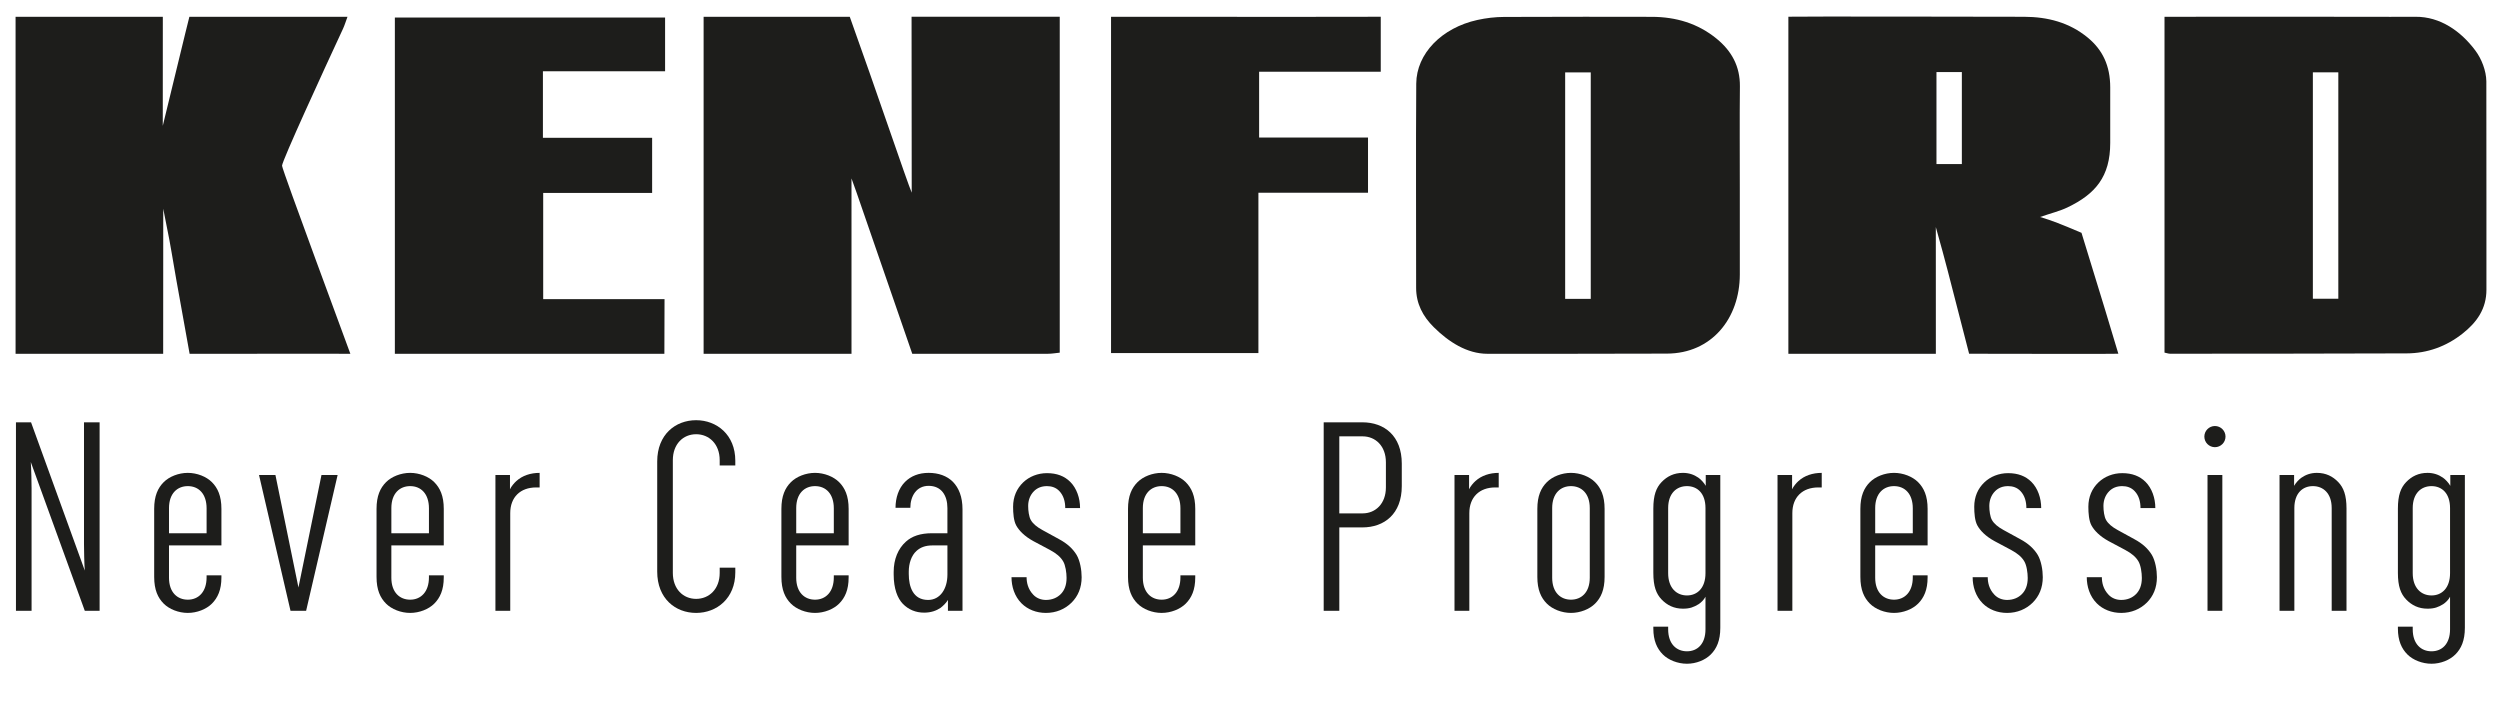
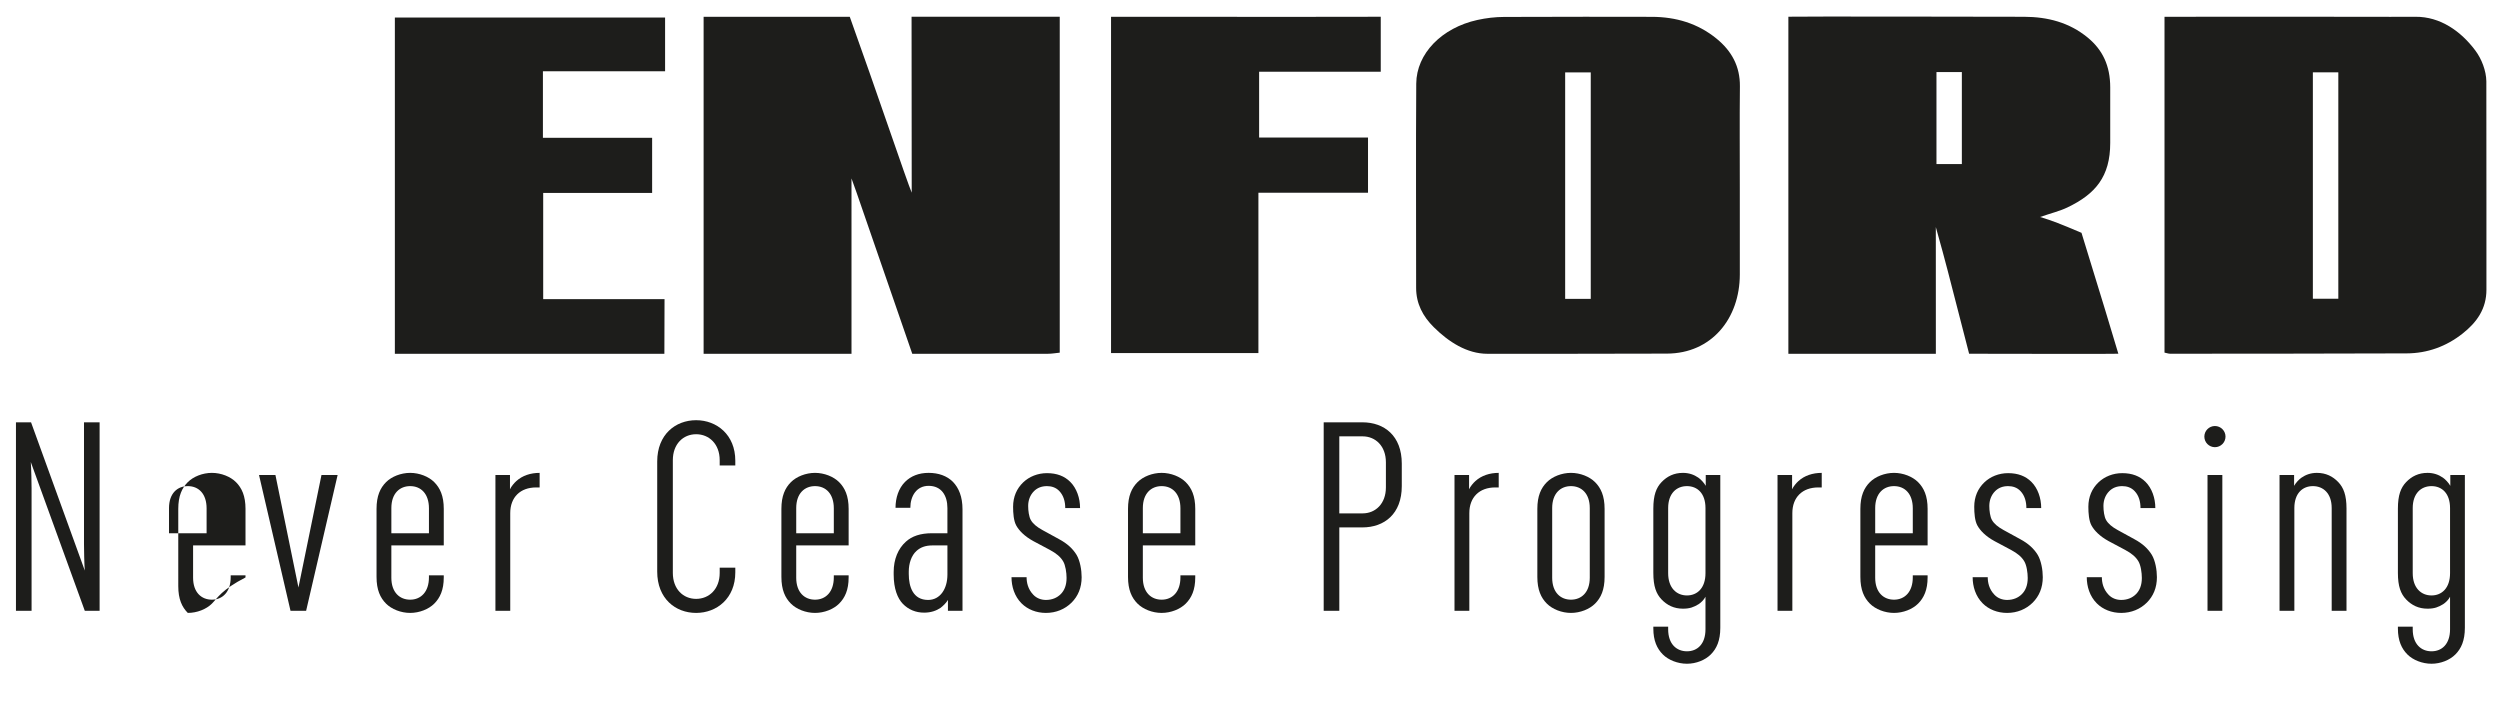
<svg xmlns="http://www.w3.org/2000/svg" xmlns:xlink="http://www.w3.org/1999/xlink" version="1.1" id="Ebene_1" x="0px" y="0px" width="453.091px" height="127.407px" viewBox="0 0 453.091 127.407" enable-background="new 0 0 453.091 127.407" xml:space="preserve">
  <g>
    <defs>
      <rect id="SVGID_1_" x="2.823" y="3" width="447.811" height="61.137" />
    </defs>
    <clipPath id="SVGID_2_">
      <use xlink:href="#SVGID_1_" overflow="visible" />
    </clipPath>
    <path clip-path="url(#SVGID_2_)" fill-rule="evenodd" clip-rule="evenodd" fill="#1D1D1B" d="M165.236,34.918   c-0.786-1.781-6.647-19.154-11.227-31.877c-2.349,0-15.826,0-22.808,0c-1.193,0-2.388,0-3.681,0c0,20.461,0,40.785,0,61.078   c8.957,0,17.756,0,26.804,0c0-10.647-0.003-21.293-0.003-31.78c1.755,4.841,0,0,11.014,31.78c4.854,0,17.085,0.011,24.635-0.003   c0.694-0.004,1.387-0.132,2.094-0.201c0-20.382,0-40.722,0-60.879c-9.002,0-17.833,0-26.855,0   C165.208,13.718,165.236,24.406,165.236,34.918" />
-     <path clip-path="url(#SVGID_2_)" fill-rule="evenodd" clip-rule="evenodd" fill="#1D1D1B" d="M62.173,5.193   c0.288-0.62,0.481-1.283,0.805-2.152c-8.466,0-21.929,0-28.656,0c-0.402,1.514,0,0-4.821,19.763c0-8.503,0.009-15.219,0.009-19.763   c-9.07,0-17.884,0-26.688,0c0,20.301,0,40.78,0,61.078c9.083,0,17.797,0,26.75,0c0-8.821,0.014-17.643,0.014-26.283   c2.449,12.365,0,0,4.777,26.283c1.831,0,17.38,0.007,25.865-0.007c0.386-0.003,1.317-0.003,0.996-0.003   c-0.312,0-0.66,0.003-0.996,0.003c-0.429,0-0.18,0.004,3.268,0.007c-0.374-1.094-12.375-33.367-12.382-34.087   C51.106,29.188,58.72,12.621,62.173,5.193" />
    <path clip-path="url(#SVGID_2_)" fill-rule="evenodd" clip-rule="evenodd" fill="#1D1D1B" d="M71.563,64.119   c16.428,0,32.951,0,48.847,0c0-3.271,0.028-6.53,0.028-9.908c-7.477,0-14.734,0-21.991,0c0-6.506,0-12.721,0-19.246   c6.667,0,13.197,0,19.743,0c0-3.442,0-6.571,0-9.995c-6.658,0-13.184,0-19.794,0c0-4.089,0-7.88,0-12.053   c7.411,0,14.737,0,22.142,0c0-3.434,0-6.487,0-9.745c-16.484,0-32.692,0-48.975,0C71.563,23.526,71.563,43.913,71.563,64.119" />
    <path clip-path="url(#SVGID_2_)" fill-rule="evenodd" clip-rule="evenodd" fill="#1D1D1B" d="M201.361,3.041   c0,20.355,0,40.705,0,60.946c8.936,0,17.675,0,26.709,0c0-9.669,0-19.199,0-29.057c6.815,0,13.338,0,19.864,0   c0-3.456,0-6.579,0-10.008c-6.693,0-13.209,0-19.735,0c0-4.093,0-7.872,0-11.917c7.397,0,14.671,0,22.044,0   c0-3.451,0-6.756,0-9.969C233.85,3.036,241.8,3.089,201.361,3.041" />
    <path clip-path="url(#SVGID_2_)" fill-rule="evenodd" clip-rule="evenodd" fill="#1D1D1B" d="M450.616,14.723   c-0.027-1.878-0.847-4.03-1.982-5.551c-2.628-3.524-6.377-6.166-10.852-6.131c-3.208,0.022-6.054,0.005-9.137,0   c-12.005-0.021-24.075,0-36.357,0c0,20.254,0,40.624,0,60.866c0.42,0.084,0.726,0.202,1.028,0.202   c14.285-0.011,28.573-0.008,42.858-0.062c3.771-0.015,7.187-1.261,10.141-3.596c2.568-2.026,4.329-4.474,4.318-7.986   C450.623,43.841,450.647,34.017,450.616,14.723 M423.789,54.145c-1.524,0-3.003,0-4.614,0c0-13.636,0-27.22,0-41.033   c1.628,0,3.056,0,4.614,0C423.789,26.812,423.789,40.384,423.789,54.145z" />
    <path clip-path="url(#SVGID_2_)" fill-rule="evenodd" clip-rule="evenodd" fill="#1D1D1B" d="M369.737,39.325   c2.056-0.705,3.569-1.067,4.943-1.724c5.086-2.428,7.77-5.591,7.77-11.694V15.851c0-3.935-1.371-6.811-4.083-9.043   c-3.339-2.743-7.262-3.754-11.528-3.767c-0.316-0.002-42.217-0.083-42.721-0.012c0,20.275,0,40.801,0,61.09   c8.915,0,17.705,0,26.73,0c0-7.622-0.007-15.501-0.007-22.966c2.232,8.01,1.504,5.431,6.034,22.957c7.109,0,26.178,0.065,27.046,0   c-2.107-7.041-2.107-7.041-6.679-21.917C373.302,40.53,372.139,40.061,369.737,39.325 M355.559,29.74c-1.61,0-3.034,0-4.6,0   c0-5.563,0-11.024,0-16.684c1.5,0,2.976,0,4.6,0C355.559,18.583,355.559,24.047,355.559,29.74z" />
    <path clip-path="url(#SVGID_2_)" fill-rule="evenodd" clip-rule="evenodd" fill="#1D1D1B" d="M311.121,7.02   c-3.416-2.793-7.397-3.958-11.744-3.968c-8.929-0.024-14.393-0.019-26.788,0.018c-1.61,0.005-3.249,0.2-4.821,0.545   c-6.468,1.42-11.054,6.091-11.092,11.539c-0.083,12.336-0.014,24.672-0.021,37.011c-0.004,2.862,1.219,5.168,3.19,7.122   c2.687,2.666,6.016,4.833,9.744,4.833c11.234,0,20.816,0,32.526-0.034c8.092-0.024,13.195-6.366,13.205-14.346   c0.008-5.274,0-10.551-0.003-15.828c0-6.087-0.045-12.176,0.018-18.262C315.37,12.029,313.842,9.245,311.121,7.02 M288.302,54.166   c-1.555,0-3.03,0-4.638,0c0-13.692,0-27.276,0-41.044c1.673,0,3.097,0,4.638,0C288.302,26.842,288.302,40.418,288.302,54.166z" />
  </g>
  <g>
    <path fill="#1D1D1B" d="M15.367,110.697L5.579,83.734c0.097,1.201,0.144,3.839,0.144,4.751v22.212H2.892V76.539h2.735l9.74,26.866   c-0.096-1.199-0.144-3.838-0.144-4.751V76.539h2.83v34.158H15.367z" />
  </g>
  <g>
-     <path fill="#1D1D1B" d="M38.403,109.402c-1.008,1.007-2.687,1.681-4.367,1.681c-1.679,0-3.358-0.674-4.366-1.681   c-1.055-1.055-1.727-2.494-1.727-4.846V92.228c0-2.353,0.672-3.791,1.727-4.847c1.008-1.008,2.687-1.679,4.366-1.679   c1.68,0,3.359,0.671,4.367,1.679c1.055,1.056,1.727,2.494,1.727,4.847v6.622h-9.5v5.853c0,2.687,1.535,3.981,3.406,3.981   c1.967,0,3.407-1.44,3.407-4.03v-0.385h2.687v0.385C40.13,106.908,39.458,108.348,38.403,109.402z M37.443,92.132   c0-2.639-1.44-4.03-3.407-4.03c-1.871,0-3.406,1.295-3.406,3.981v4.559h6.813V92.132z" />
+     <path fill="#1D1D1B" d="M38.403,109.402c-1.008,1.007-2.687,1.681-4.367,1.681c-1.055-1.055-1.727-2.494-1.727-4.846V92.228c0-2.353,0.672-3.791,1.727-4.847c1.008-1.008,2.687-1.679,4.366-1.679   c1.68,0,3.359,0.671,4.367,1.679c1.055,1.056,1.727,2.494,1.727,4.847v6.622h-9.5v5.853c0,2.687,1.535,3.981,3.406,3.981   c1.967,0,3.407-1.44,3.407-4.03v-0.385h2.687v0.385C40.13,106.908,39.458,108.348,38.403,109.402z M37.443,92.132   c0-2.639-1.44-4.03-3.407-4.03c-1.871,0-3.406,1.295-3.406,3.981v4.559h6.813V92.132z" />
  </g>
  <g>
    <path fill="#1D1D1B" d="M55.481,110.697h-2.83l-5.709-24.611h2.975l4.173,20.39l4.174-20.39h2.927L55.481,110.697z" />
  </g>
  <g>
    <path fill="#1D1D1B" d="M78.701,109.402c-1.007,1.007-2.687,1.681-4.366,1.681s-3.359-0.674-4.366-1.681   c-1.056-1.055-1.727-2.494-1.727-4.846V92.228c0-2.353,0.671-3.791,1.727-4.847c1.007-1.008,2.687-1.679,4.366-1.679   s3.359,0.671,4.366,1.679c1.055,1.056,1.727,2.494,1.727,4.847v6.622h-9.5v5.853c0,2.687,1.535,3.981,3.406,3.981   c1.966,0,3.406-1.44,3.406-4.03v-0.385h2.687v0.385C80.428,106.908,79.756,108.348,78.701,109.402z M77.741,92.132   c0-2.639-1.44-4.03-3.406-4.03c-1.871,0-3.406,1.295-3.406,3.981v4.559h6.812V92.132z" />
  </g>
  <g>
    <path fill="#1D1D1B" d="M97.177,88.341c-2.878,0-4.702,1.774-4.702,4.653v17.703h-2.686V86.086h2.638v2.592   c0.241-0.527,0.769-1.152,1.152-1.489c1.103-1.007,2.591-1.486,4.222-1.486v2.639H97.177z" />
  </g>
  <g>
    <path fill="#1D1D1B" d="M126.164,111.083c-3.742,0-7.053-2.592-7.053-7.484v-19.96c0-4.893,3.311-7.484,7.053-7.484   s7.1,2.64,7.1,7.341v0.864h-2.83v-0.96c0-2.927-1.919-4.702-4.27-4.702s-4.222,1.775-4.222,4.702v20.438   c0,2.927,1.871,4.7,4.222,4.7s4.27-1.773,4.27-4.7v-0.96h2.83v0.862C133.264,108.444,129.906,111.083,126.164,111.083z" />
  </g>
  <g>
    <path fill="#1D1D1B" d="M152.078,109.402c-1.008,1.007-2.687,1.681-4.367,1.681c-1.679,0-3.358-0.674-4.366-1.681   c-1.055-1.055-1.727-2.494-1.727-4.846V92.228c0-2.353,0.672-3.791,1.727-4.847c1.008-1.008,2.687-1.679,4.366-1.679   c1.68,0,3.359,0.671,4.367,1.679c1.055,1.056,1.727,2.494,1.727,4.847v6.622h-9.5v5.853c0,2.687,1.535,3.981,3.406,3.981   c1.967,0,3.407-1.44,3.407-4.03v-0.385h2.687v0.385C153.805,106.908,153.133,108.348,152.078,109.402z M151.118,92.132   c0-2.639-1.44-4.03-3.407-4.03c-1.871,0-3.406,1.295-3.406,3.981v4.559h6.813V92.132z" />
  </g>
  <g>
    <path fill="#1D1D1B" d="M171.801,110.697v-1.967c-0.287,0.529-0.959,1.151-1.343,1.439c-0.72,0.48-1.679,0.864-2.975,0.864   c-1.487,0-2.831-0.527-3.887-1.632c-0.911-0.958-1.63-2.687-1.63-5.276v-0.479c0-2.305,0.814-4.223,2.206-5.471   c1.104-1.007,2.639-1.534,4.75-1.534h2.783v-4.559c0-2.303-1.104-4.03-3.407-4.03c-2.207,0-3.311,1.871-3.311,3.981h-2.687   c0-1.822,0.576-3.549,1.728-4.7c1.056-1.055,2.494-1.632,4.27-1.632s3.311,0.528,4.414,1.632c1.056,1.103,1.728,2.688,1.728,4.988   v18.375H171.801z M171.707,98.85h-2.735c-1.296,0-2.207,0.382-2.879,1.006c-0.911,0.816-1.391,2.255-1.391,3.743v0.43   c0,2.304,0.767,4.702,3.502,4.702c2.159,0,3.503-1.966,3.503-4.604V98.85z" />
  </g>
  <g>
    <path fill="#1D1D1B" d="M194.212,109.212c-1.199,1.197-2.831,1.871-4.654,1.871c-1.727,0-3.31-0.625-4.414-1.729   c-1.295-1.295-1.822-3.068-1.822-4.749h2.734c0,0.96,0.24,2.16,1.199,3.166c0.624,0.674,1.487,0.96,2.303,0.96   c1.104,0,2.016-0.383,2.688-1.055s1.055-1.63,1.055-2.927c0-0.96-0.191-2.304-0.623-3.022c-0.479-0.815-1.248-1.44-2.399-2.063   l-2.975-1.583c-1.679-0.911-2.638-1.967-3.118-2.831c-0.479-0.864-0.576-2.255-0.576-3.405c0-1.822,0.672-3.312,1.823-4.414   c1.104-1.057,2.64-1.679,4.318-1.679c1.775,0,3.167,0.528,4.222,1.583c1.152,1.151,1.775,2.927,1.775,4.749h-2.687   c0-1.152-0.288-2.255-1.056-3.07c-0.624-0.672-1.439-0.911-2.255-0.911c-1.008,0-1.775,0.335-2.351,0.911   c-0.721,0.721-1.057,1.679-1.057,2.687c0,0.863,0.145,1.967,0.48,2.543c0.384,0.67,1.056,1.246,2.111,1.823l2.975,1.631   c1.535,0.816,2.543,1.774,3.215,2.878c0.623,1.056,0.911,2.735,0.911,4.03C196.036,106.524,195.364,108.059,194.212,109.212z" />
  </g>
  <g>
    <path fill="#1D1D1B" d="M214.897,109.402c-1.008,1.007-2.688,1.681-4.366,1.681c-1.68,0-3.359-0.674-4.366-1.681   c-1.056-1.055-1.728-2.494-1.728-4.846V92.228c0-2.353,0.672-3.791,1.728-4.847c1.007-1.008,2.687-1.679,4.366-1.679   c1.679,0,3.358,0.671,4.366,1.679c1.056,1.056,1.727,2.494,1.727,4.847v6.622h-9.499v5.853c0,2.687,1.535,3.981,3.406,3.981   c1.967,0,3.406-1.44,3.406-4.03v-0.385h2.687v0.385C216.624,106.908,215.953,108.348,214.897,109.402z M213.937,92.132   c0-2.639-1.439-4.03-3.406-4.03c-1.871,0-3.406,1.295-3.406,3.981v4.559h6.812V92.132z" />
  </g>
  <g>
    <path fill="#1D1D1B" d="M246.907,95.586h-4.175v15.111h-2.831V76.539h7.006c3.981,0,7.147,2.446,7.147,7.483v4.079   C254.054,93.139,250.888,95.586,246.907,95.586z M251.176,83.783c0-2.927-1.871-4.701-4.223-4.701h-4.222v13.961h4.222   c2.352,0,4.223-1.775,4.223-4.702V83.783z" />
  </g>
  <g>
    <path fill="#1D1D1B" d="M270.998,88.341c-2.878,0-4.702,1.774-4.702,4.653v17.703h-2.688V86.086h2.641v2.592   c0.239-0.527,0.767-1.152,1.15-1.489c1.104-1.007,2.592-1.486,4.222-1.486v2.639H270.998z" />
  </g>
  <g>
    <path fill="#1D1D1B" d="M289.083,109.402c-1.009,1.007-2.687,1.681-4.367,1.681c-1.679,0-3.356-0.674-4.365-1.681   c-1.056-1.055-1.728-2.494-1.728-4.846V92.228c0-2.353,0.672-3.791,1.728-4.847c1.009-1.008,2.687-1.679,4.365-1.679   c1.681,0,3.358,0.671,4.367,1.679c1.056,1.056,1.728,2.494,1.728,4.847v12.329C290.811,106.908,290.139,108.348,289.083,109.402z    M288.124,92.083c0-2.687-1.536-3.981-3.407-3.981s-3.405,1.295-3.405,3.981v12.619c0,2.687,1.534,3.981,3.405,3.981   s3.407-1.295,3.407-3.981V92.083z" />
  </g>
  <g>
    <path fill="#1D1D1B" d="M310.055,118.614c-1.007,1.009-2.639,1.679-4.318,1.679c-1.679,0-3.357-0.67-4.366-1.679   c-1.055-1.056-1.727-2.494-1.727-4.702v-0.335h2.687v0.48c0,2.686,1.535,3.982,3.406,3.982s3.358-1.297,3.358-3.982v-5.901   c-0.288,0.574-0.863,1.104-1.246,1.344c-0.864,0.527-1.583,0.815-2.831,0.815c-1.632,0-2.88-0.625-3.887-1.68   c-0.96-1.007-1.487-2.351-1.487-4.798V92.179c0-2.445,0.527-3.789,1.487-4.798c1.007-1.055,2.255-1.679,3.887-1.679   c1.104,0,2.015,0.335,2.782,0.865c0.432,0.286,1.056,0.958,1.344,1.485v-1.967h2.638v27.684   C311.782,116.12,311.11,117.559,310.055,118.614z M309.095,92.083c0-2.687-1.487-3.981-3.358-3.981s-3.406,1.295-3.406,3.981   v11.804c0,2.687,1.535,4.03,3.406,4.03s3.358-1.344,3.358-4.03V92.083z" />
  </g>
  <g>
    <path fill="#1D1D1B" d="M329.541,88.341c-2.878,0-4.702,1.774-4.702,4.653v17.703h-2.687V86.086h2.64v2.592   c0.239-0.527,0.768-1.152,1.15-1.489c1.104-1.007,2.592-1.486,4.222-1.486v2.639H329.541z" />
  </g>
  <g>
    <path fill="#1D1D1B" d="M347.627,109.402c-1.009,1.007-2.688,1.681-4.367,1.681c-1.679,0-3.357-0.674-4.366-1.681   c-1.055-1.055-1.727-2.494-1.727-4.846V92.228c0-2.353,0.672-3.791,1.727-4.847c1.009-1.008,2.688-1.679,4.366-1.679   c1.68,0,3.358,0.671,4.367,1.679c1.055,1.056,1.727,2.494,1.727,4.847v6.622h-9.5v5.853c0,2.687,1.535,3.981,3.406,3.981   c1.968,0,3.407-1.44,3.407-4.03v-0.385h2.687v0.385C349.354,106.908,348.682,108.348,347.627,109.402z M346.667,92.132   c0-2.639-1.439-4.03-3.407-4.03c-1.871,0-3.406,1.295-3.406,3.981v4.559h6.813V92.132z" />
  </g>
  <g>
    <path fill="#1D1D1B" d="M368.406,109.212c-1.199,1.197-2.831,1.871-4.653,1.871c-1.728,0-3.312-0.625-4.414-1.729   c-1.297-1.295-1.824-3.068-1.824-4.749h2.735c0,0.96,0.239,2.16,1.199,3.166c0.623,0.674,1.487,0.96,2.304,0.96   c1.102,0,2.015-0.383,2.687-1.055c0.67-0.672,1.056-1.63,1.056-2.927c0-0.96-0.193-2.304-0.625-3.022   c-0.479-0.815-1.246-1.44-2.399-2.063l-2.973-1.583c-1.681-0.911-2.641-1.967-3.119-2.831c-0.481-0.864-0.576-2.255-0.576-3.405   c0-1.822,0.672-3.312,1.824-4.414c1.102-1.057,2.638-1.679,4.316-1.679c1.775,0,3.166,0.528,4.224,1.583   c1.15,1.151,1.773,2.927,1.773,4.749h-2.687c0-1.152-0.287-2.255-1.056-3.07c-0.623-0.672-1.438-0.911-2.255-0.911   c-1.007,0-1.775,0.335-2.35,0.911c-0.721,0.721-1.056,1.679-1.056,2.687c0,0.863,0.144,1.967,0.479,2.543   c0.384,0.67,1.056,1.246,2.111,1.823l2.975,1.631c1.536,0.816,2.543,1.774,3.215,2.878c0.623,1.056,0.911,2.735,0.911,4.03   C370.228,106.524,369.556,108.059,368.406,109.212z" />
  </g>
  <g>
    <path fill="#1D1D1B" d="M389.09,109.212c-1.199,1.197-2.831,1.871-4.653,1.871c-1.727,0-3.312-0.625-4.414-1.729   c-1.297-1.295-1.824-3.068-1.824-4.749h2.735c0,0.96,0.239,2.16,1.199,3.166c0.624,0.674,1.488,0.96,2.304,0.96   c1.103,0,2.016-0.383,2.686-1.055c0.672-0.672,1.057-1.63,1.057-2.927c0-0.96-0.192-2.304-0.625-3.022   c-0.479-0.815-1.246-1.44-2.398-2.063l-2.974-1.583c-1.68-0.911-2.64-1.967-3.119-2.831c-0.48-0.864-0.576-2.255-0.576-3.405   c0-1.822,0.672-3.312,1.824-4.414c1.103-1.057,2.639-1.679,4.317-1.679c1.775,0,3.166,0.528,4.223,1.583   c1.15,1.151,1.773,2.927,1.773,4.749h-2.687c0-1.152-0.286-2.255-1.056-3.07c-0.623-0.672-1.438-0.911-2.254-0.911   c-1.007,0-1.776,0.335-2.351,0.911c-0.721,0.721-1.056,1.679-1.056,2.687c0,0.863,0.145,1.967,0.479,2.543   c0.384,0.67,1.056,1.246,2.11,1.823l2.976,1.631c1.536,0.816,2.543,1.774,3.214,2.878c0.623,1.056,0.912,2.735,0.912,4.03   C390.914,106.524,390.242,108.059,389.09,109.212z" />
  </g>
  <g>
    <path fill="#1D1D1B" d="M401.425,81.047c-1.056,0-1.918-0.862-1.918-1.918c0-1.055,0.862-1.919,1.918-1.919   c1.055,0,1.919,0.864,1.919,1.919C403.344,80.185,402.48,81.047,401.425,81.047z M400.082,110.697V86.086h2.687v24.611H400.082z" />
  </g>
  <g>
    <path fill="#1D1D1B" d="M422.587,110.697V92.083c0-2.687-1.536-3.981-3.407-3.981s-3.359,1.295-3.359,3.981v18.614h-2.687V86.086   h2.64v1.967c0.287-0.527,0.911-1.199,1.344-1.485c0.768-0.53,1.679-0.865,2.782-0.865c1.63,0,2.878,0.624,3.887,1.679   c0.958,1.009,1.485,2.353,1.485,4.798v18.519H422.587z" />
  </g>
  <g>
    <path fill="#1D1D1B" d="M444.998,118.614c-1.007,1.009-2.639,1.679-4.318,1.679c-1.679,0-3.357-0.67-4.366-1.679   c-1.055-1.056-1.727-2.494-1.727-4.702v-0.335h2.687v0.48c0,2.686,1.535,3.982,3.406,3.982s3.358-1.297,3.358-3.982v-5.901   c-0.288,0.574-0.862,1.104-1.246,1.344c-0.864,0.527-1.583,0.815-2.831,0.815c-1.632,0-2.88-0.625-3.887-1.68   c-0.96-1.007-1.487-2.351-1.487-4.798V92.179c0-2.445,0.527-3.789,1.487-4.798c1.007-1.055,2.255-1.679,3.887-1.679   c1.104,0,2.015,0.335,2.782,0.865c0.433,0.286,1.056,0.958,1.344,1.485v-1.967h2.638v27.684   C446.724,116.12,446.052,117.559,444.998,118.614z M444.038,92.083c0-2.687-1.487-3.981-3.358-3.981s-3.406,1.295-3.406,3.981   v11.804c0,2.687,1.535,4.03,3.406,4.03s3.358-1.344,3.358-4.03V92.083z" />
  </g>
</svg>